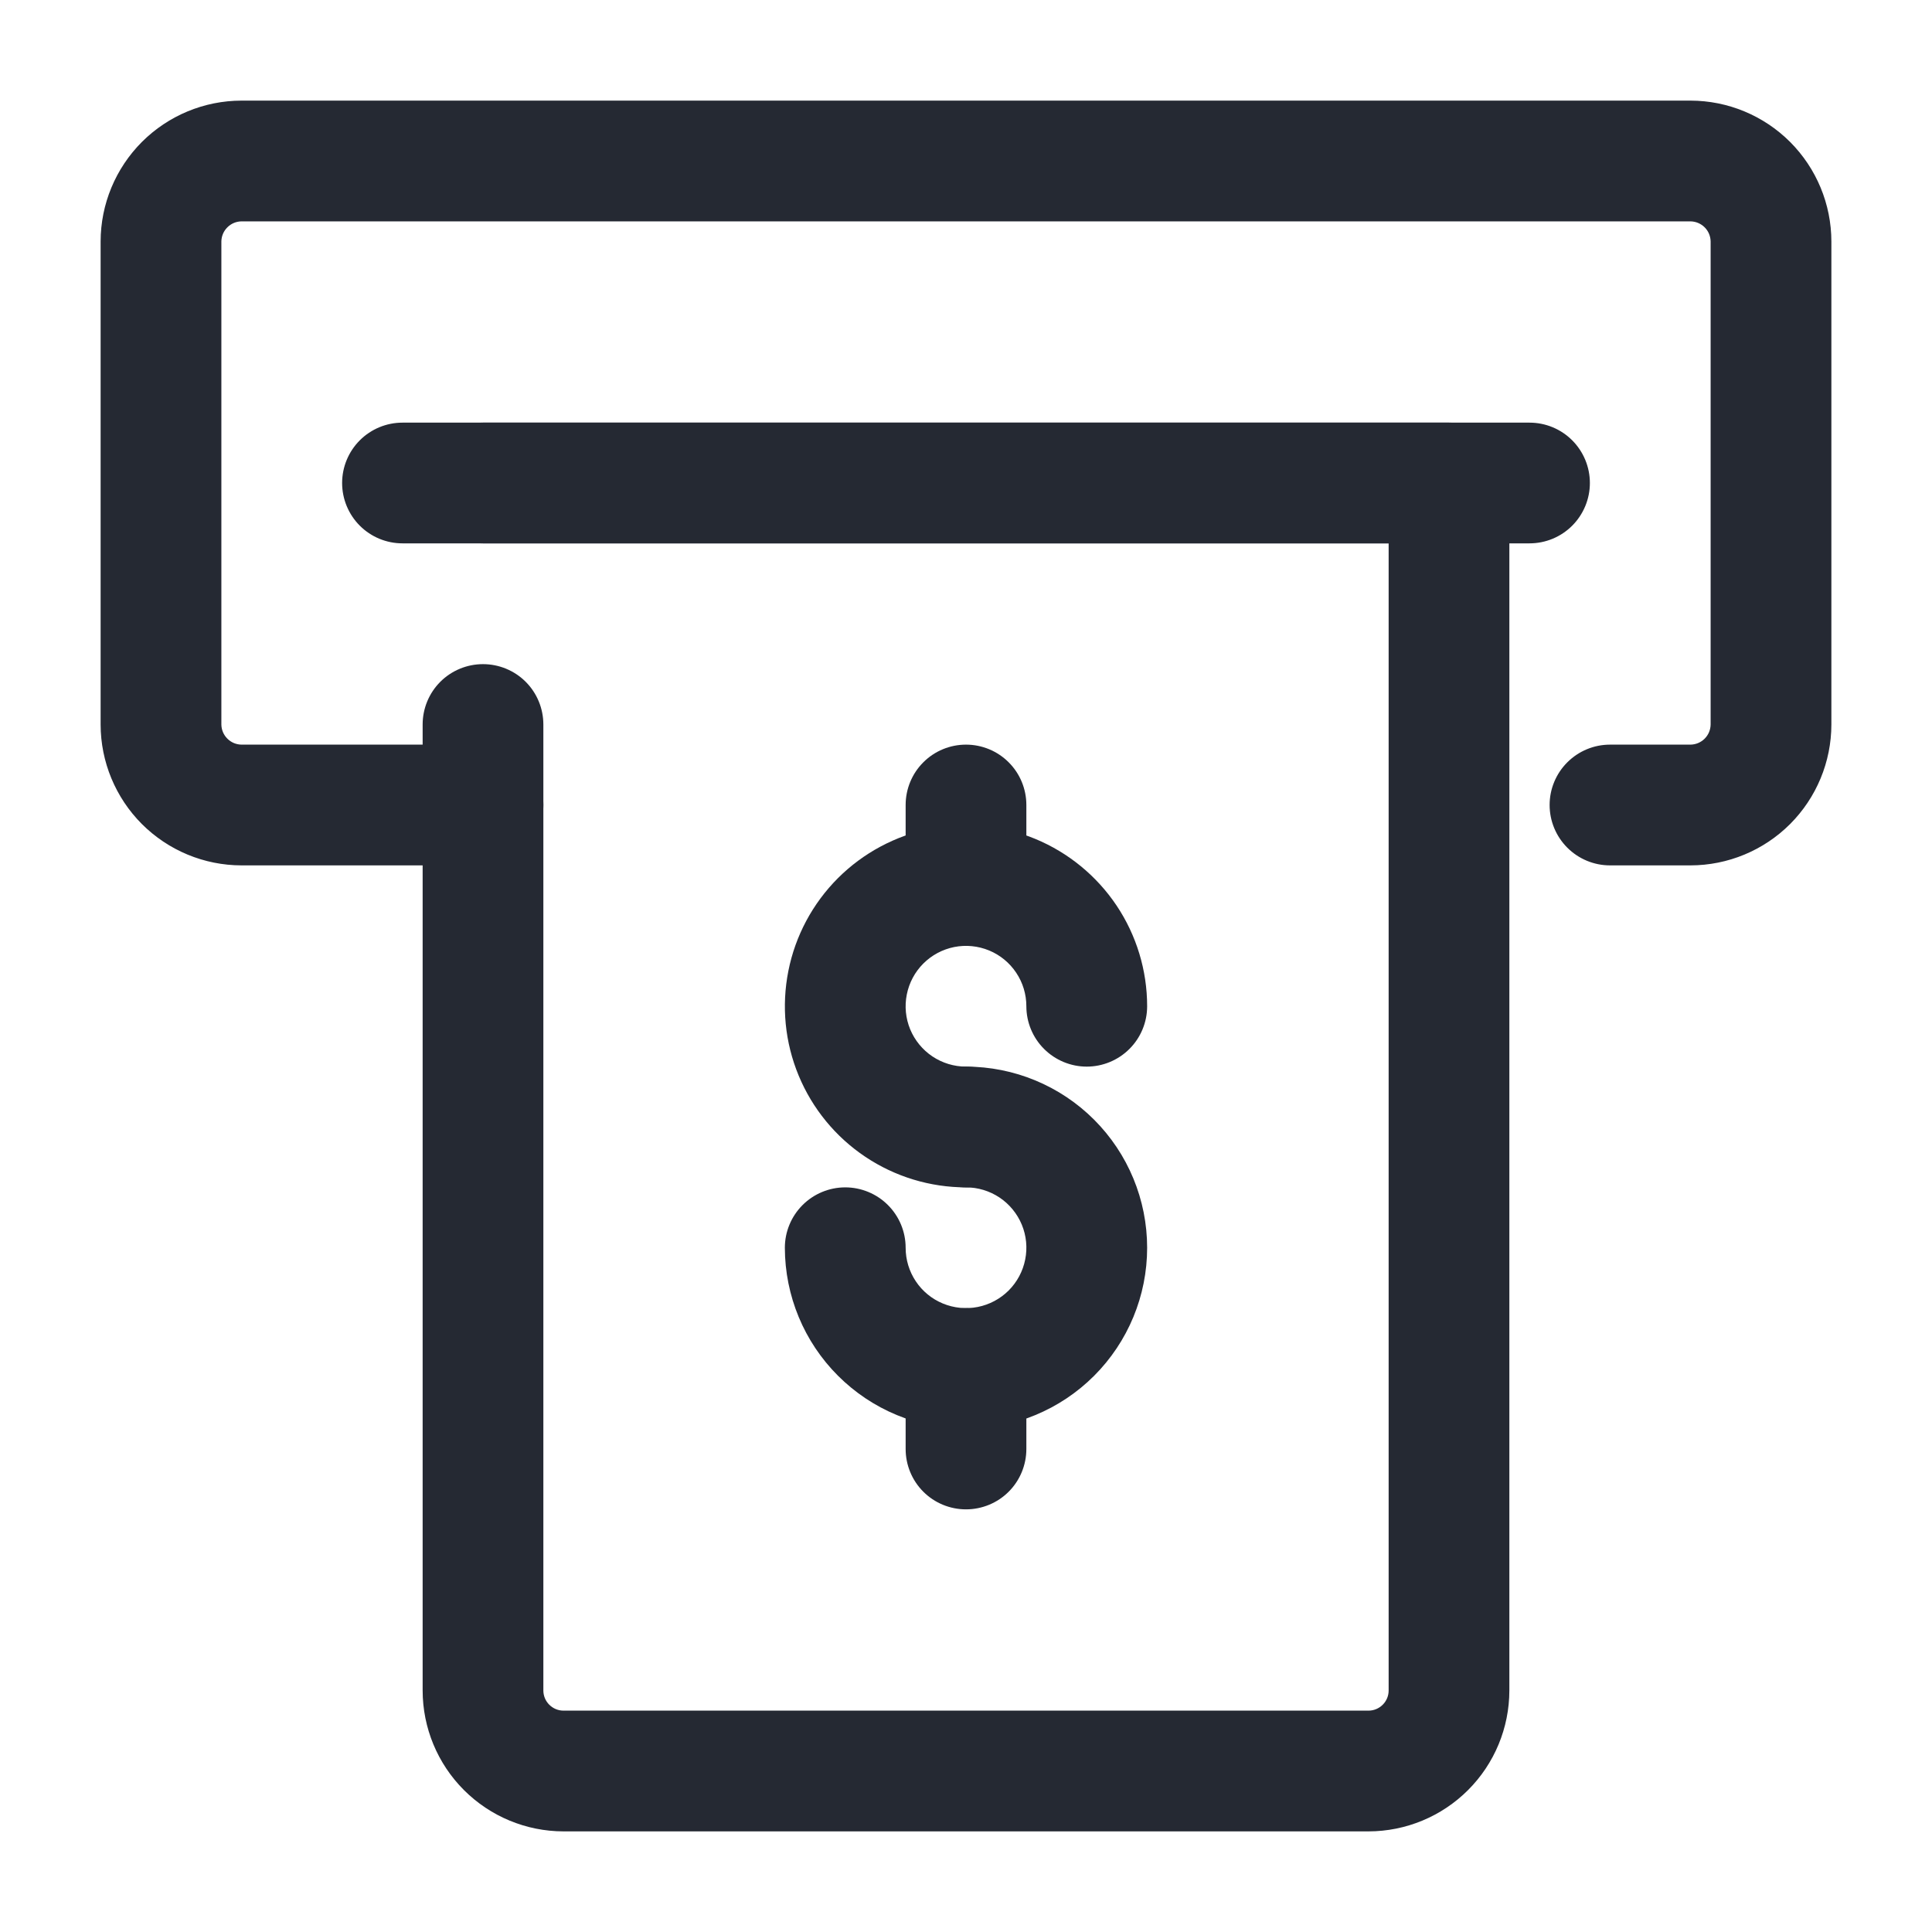
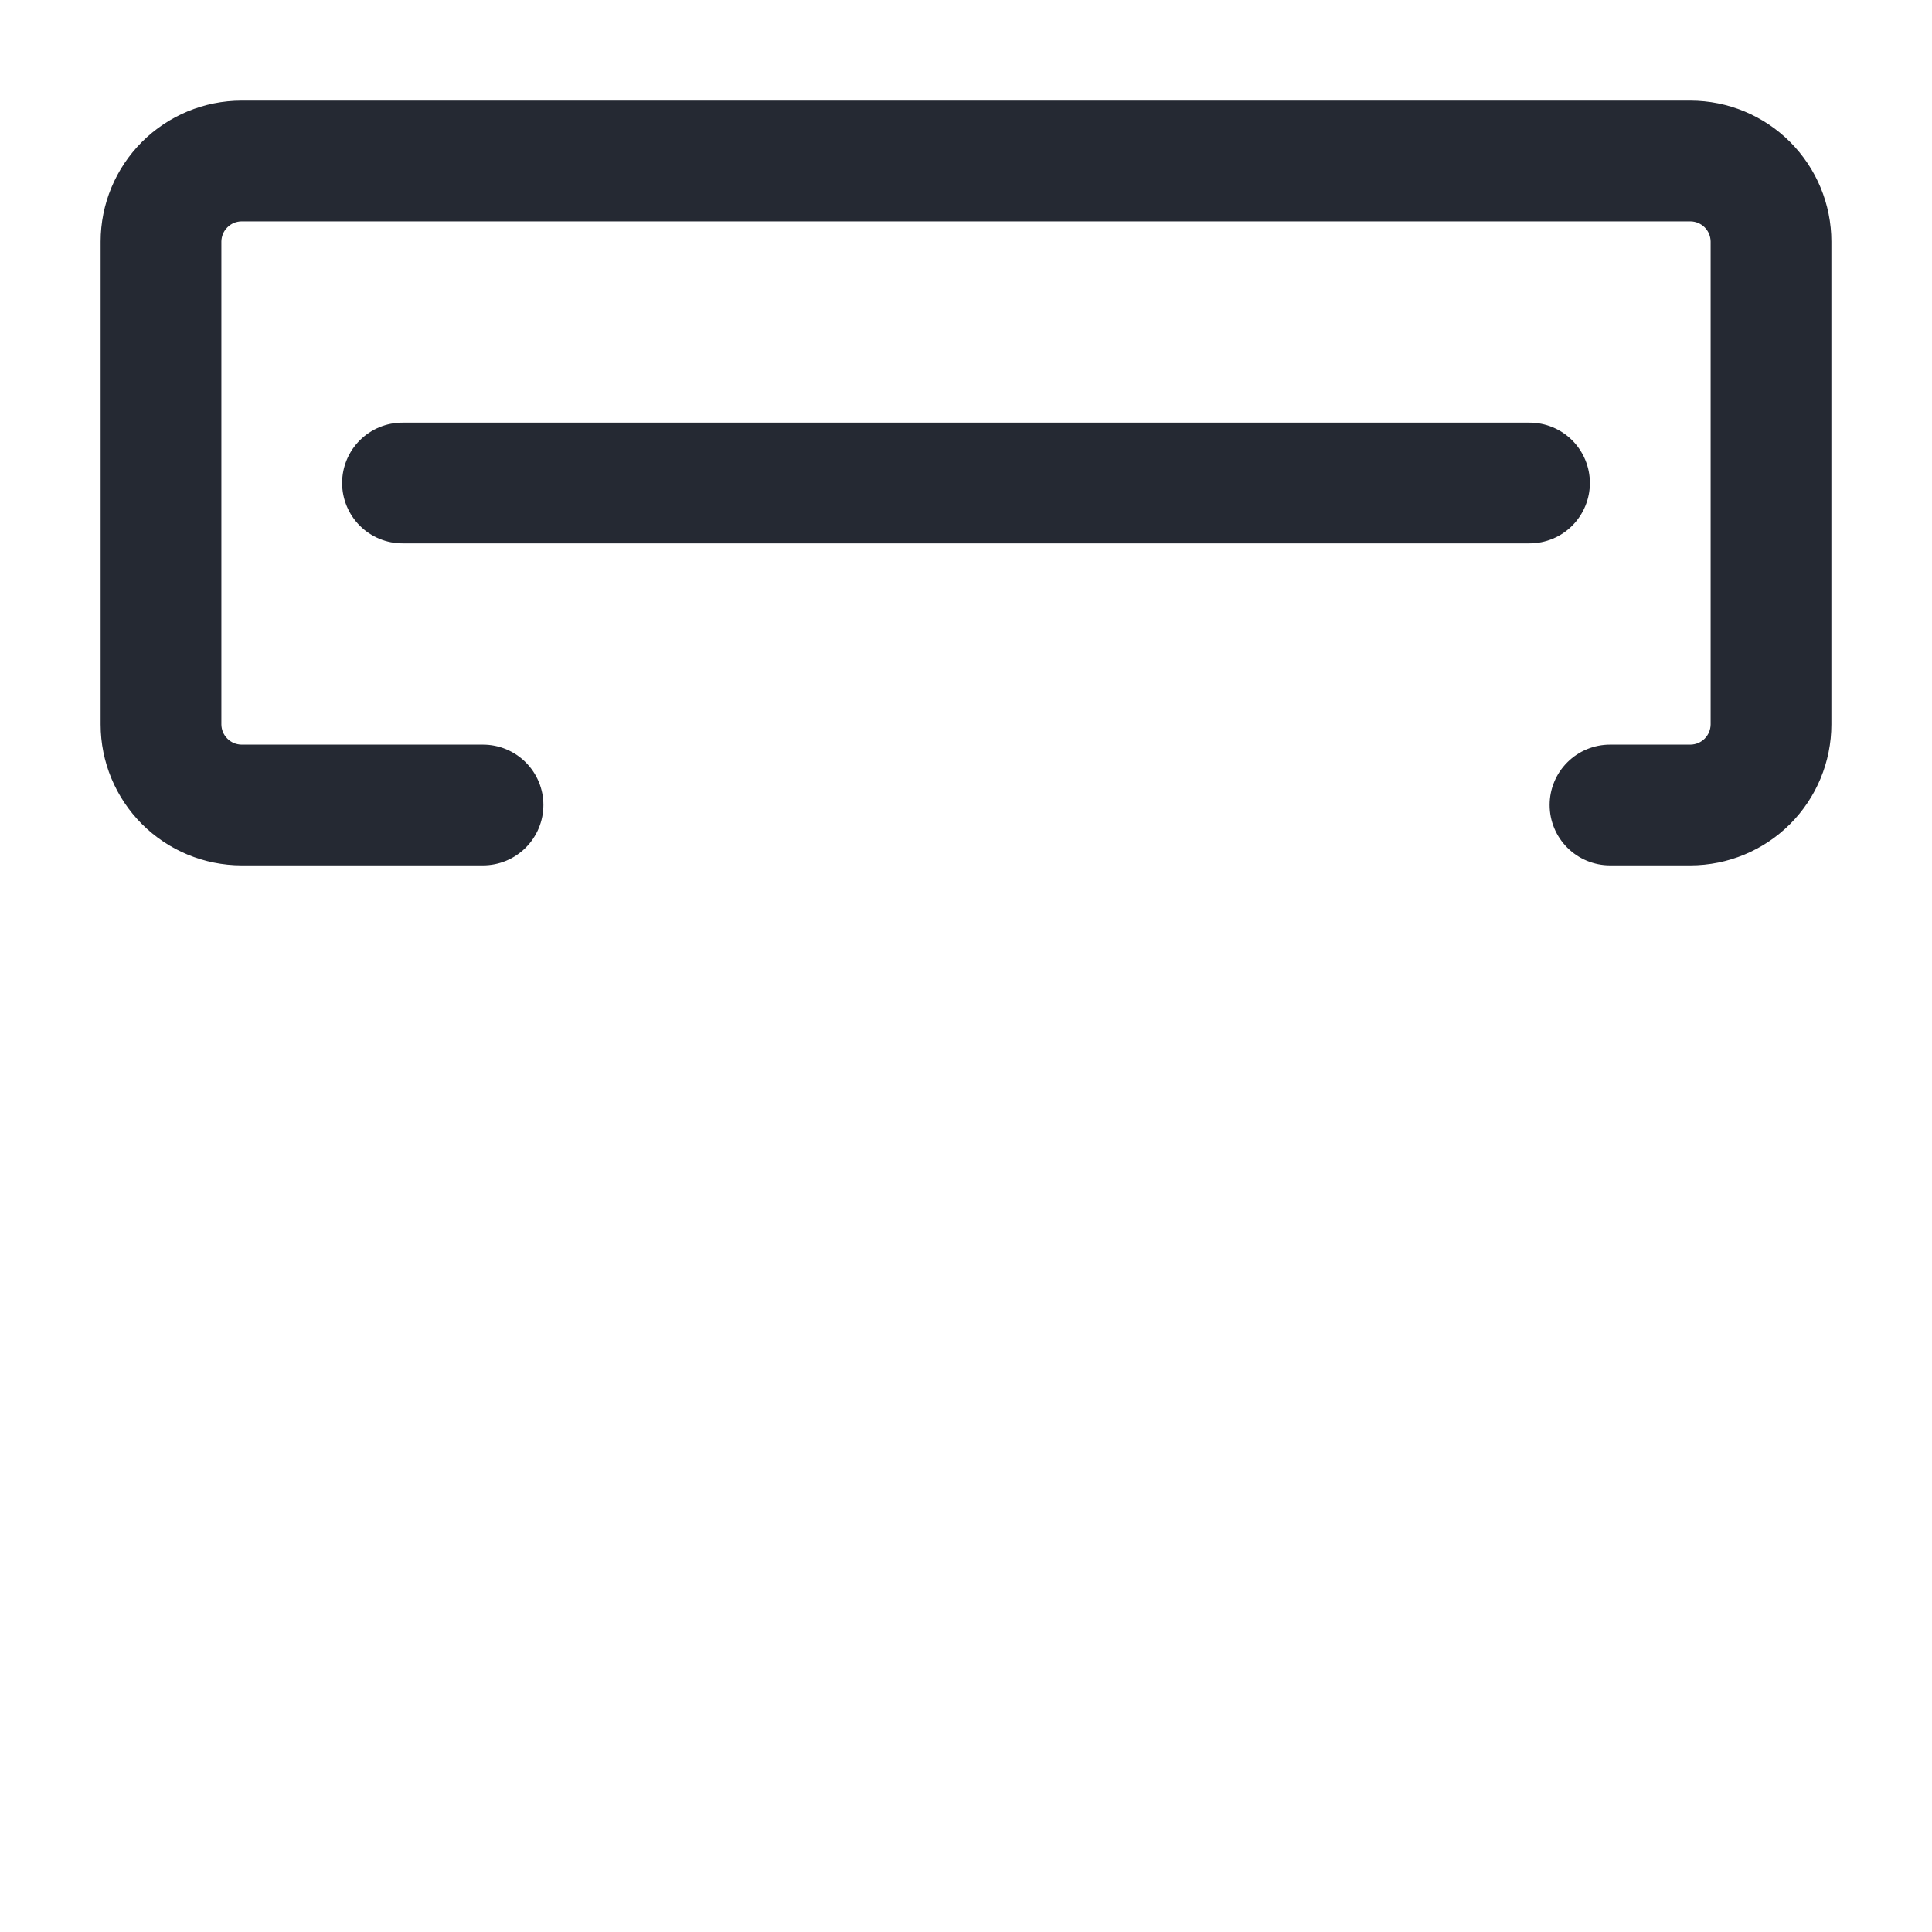
<svg xmlns="http://www.w3.org/2000/svg" width="50" height="50" viewBox="0 0 50 50" fill="none">
  <path d="M43.75 22.396H41.667C41.252 22.396 40.855 22.231 40.562 21.938C40.269 21.645 40.104 21.248 40.104 20.833C40.104 20.419 40.269 20.021 40.562 19.729C40.855 19.436 41.252 19.271 41.667 19.271H43.75C43.888 19.269 44.019 19.214 44.117 19.116C44.214 19.019 44.269 18.888 44.271 18.75V6.25C44.269 6.112 44.214 5.981 44.117 5.884C44.019 5.786 43.888 5.731 43.75 5.729H6.25C6.112 5.731 5.981 5.786 5.884 5.884C5.786 5.981 5.731 6.112 5.729 6.25V18.75C5.731 18.888 5.786 19.019 5.884 19.116C5.981 19.214 6.112 19.269 6.25 19.271H12.5C12.915 19.271 13.312 19.436 13.605 19.729C13.898 20.021 14.063 20.419 14.063 20.833C14.063 21.248 13.898 21.645 13.605 21.938C13.312 22.231 12.915 22.396 12.5 22.396H6.25C5.283 22.395 4.357 22.01 3.673 21.327C2.99 20.643 2.605 19.717 2.604 18.75V6.25C2.605 5.283 2.99 4.357 3.673 3.673C4.357 2.99 5.283 2.605 6.25 2.604H43.75C44.717 2.605 45.643 2.99 46.327 3.673C47.01 4.357 47.395 5.283 47.396 6.25V18.75C47.395 19.717 47.01 20.643 46.327 21.327C45.643 22.01 44.717 22.395 43.75 22.396Z" fill="#252933" />
-   <path d="M35.417 47.396H14.583C13.617 47.395 12.69 47.01 12.007 46.327C11.323 45.643 10.939 44.717 10.938 43.75V18.75C10.938 18.336 11.102 17.938 11.395 17.645C11.688 17.352 12.086 17.188 12.5 17.188C12.914 17.188 13.312 17.352 13.605 17.645C13.898 17.938 14.062 18.336 14.062 18.75V43.75C14.062 43.888 14.117 44.021 14.215 44.118C14.313 44.216 14.445 44.271 14.583 44.271H35.417C35.555 44.271 35.687 44.216 35.785 44.118C35.883 44.021 35.938 43.888 35.938 43.75V14.062H12.5C12.086 14.062 11.688 13.898 11.395 13.605C11.102 13.312 10.938 12.914 10.938 12.5C10.938 12.086 11.102 11.688 11.395 11.395C11.688 11.102 12.086 10.938 12.5 10.938H37.5C37.914 10.938 38.312 11.102 38.605 11.395C38.898 11.688 39.062 12.086 39.062 12.5V43.75C39.061 44.717 38.677 45.643 37.993 46.327C37.31 47.01 36.383 47.395 35.417 47.396Z" fill="#252933" />
-   <path d="M25 30.729C24.073 30.729 23.167 30.454 22.396 29.939C21.625 29.424 21.024 28.692 20.669 27.835C20.314 26.979 20.222 26.037 20.403 25.127C20.583 24.218 21.03 23.383 21.685 22.727C22.341 22.072 23.176 21.625 24.085 21.444C24.995 21.263 25.937 21.356 26.794 21.711C27.65 22.066 28.382 22.667 28.898 23.437C29.413 24.208 29.688 25.115 29.688 26.042C29.688 26.456 29.523 26.854 29.23 27.146C28.937 27.439 28.539 27.604 28.125 27.604C27.711 27.604 27.313 27.439 27.02 27.146C26.727 26.854 26.562 26.456 26.562 26.042C26.562 25.733 26.471 25.43 26.299 25.174C26.128 24.917 25.884 24.716 25.598 24.598C25.312 24.48 24.998 24.449 24.695 24.509C24.392 24.57 24.114 24.718 23.895 24.937C23.677 25.155 23.528 25.434 23.468 25.737C23.407 26.04 23.438 26.354 23.556 26.64C23.675 26.925 23.875 27.169 24.132 27.341C24.389 27.512 24.691 27.604 25 27.604C25.414 27.604 25.812 27.769 26.105 28.062C26.398 28.355 26.562 28.752 26.562 29.167C26.562 29.581 26.398 29.979 26.105 30.271C25.812 30.564 25.414 30.729 25 30.729Z" fill="#252933" />
-   <path d="M25 36.979C23.757 36.977 22.566 36.483 21.687 35.604C20.808 34.726 20.314 33.534 20.312 32.292C20.312 31.877 20.477 31.48 20.77 31.187C21.063 30.894 21.461 30.729 21.875 30.729C22.289 30.729 22.687 30.894 22.98 31.187C23.273 31.48 23.438 31.877 23.438 32.292C23.438 32.601 23.529 32.903 23.701 33.16C23.872 33.417 24.116 33.617 24.402 33.735C24.688 33.853 25.002 33.884 25.305 33.824C25.608 33.764 25.886 33.615 26.105 33.397C26.323 33.178 26.472 32.9 26.532 32.596C26.593 32.293 26.562 31.979 26.444 31.694C26.325 31.408 26.125 31.164 25.868 30.992C25.611 30.821 25.309 30.729 25 30.729C24.586 30.729 24.188 30.564 23.895 30.271C23.602 29.979 23.438 29.581 23.438 29.167C23.438 28.752 23.602 28.355 23.895 28.062C24.188 27.769 24.586 27.604 25 27.604C26.243 27.604 27.436 28.098 28.315 28.977C29.194 29.856 29.688 31.049 29.688 32.292C29.688 33.535 29.194 34.727 28.315 35.606C27.436 36.485 26.243 36.979 25 36.979Z" fill="#252933" />
-   <path d="M25 24.479C24.586 24.479 24.188 24.314 23.895 24.021C23.602 23.729 23.438 23.331 23.438 22.917V20.833C23.438 20.419 23.602 20.021 23.895 19.729C24.188 19.435 24.586 19.271 25 19.271C25.414 19.271 25.812 19.435 26.105 19.729C26.398 20.021 26.562 20.419 26.562 20.833V22.917C26.562 23.331 26.398 23.729 26.105 24.021C25.812 24.314 25.414 24.479 25 24.479Z" fill="#252933" />
-   <path d="M25 39.062C24.586 39.062 24.188 38.898 23.895 38.605C23.602 38.312 23.438 37.914 23.438 37.5V35.417C23.438 35.002 23.602 34.605 23.895 34.312C24.188 34.019 24.586 33.854 25 33.854C25.414 33.854 25.812 34.019 26.105 34.312C26.398 34.605 26.562 35.002 26.562 35.417V37.5C26.562 37.914 26.398 38.312 26.105 38.605C25.812 38.898 25.414 39.062 25 39.062Z" fill="#252933" />
  <path d="M39.583 14.062H10.417C10.002 14.062 9.605 13.898 9.312 13.605C9.019 13.312 8.854 12.914 8.854 12.5C8.854 12.086 9.019 11.688 9.312 11.395C9.605 11.102 10.002 10.938 10.417 10.938H39.583C39.998 10.938 40.395 11.102 40.688 11.395C40.981 11.688 41.146 12.086 41.146 12.5C41.146 12.914 40.981 13.312 40.688 13.605C40.395 13.898 39.998 14.062 39.583 14.062Z" fill="#252933" />
</svg>